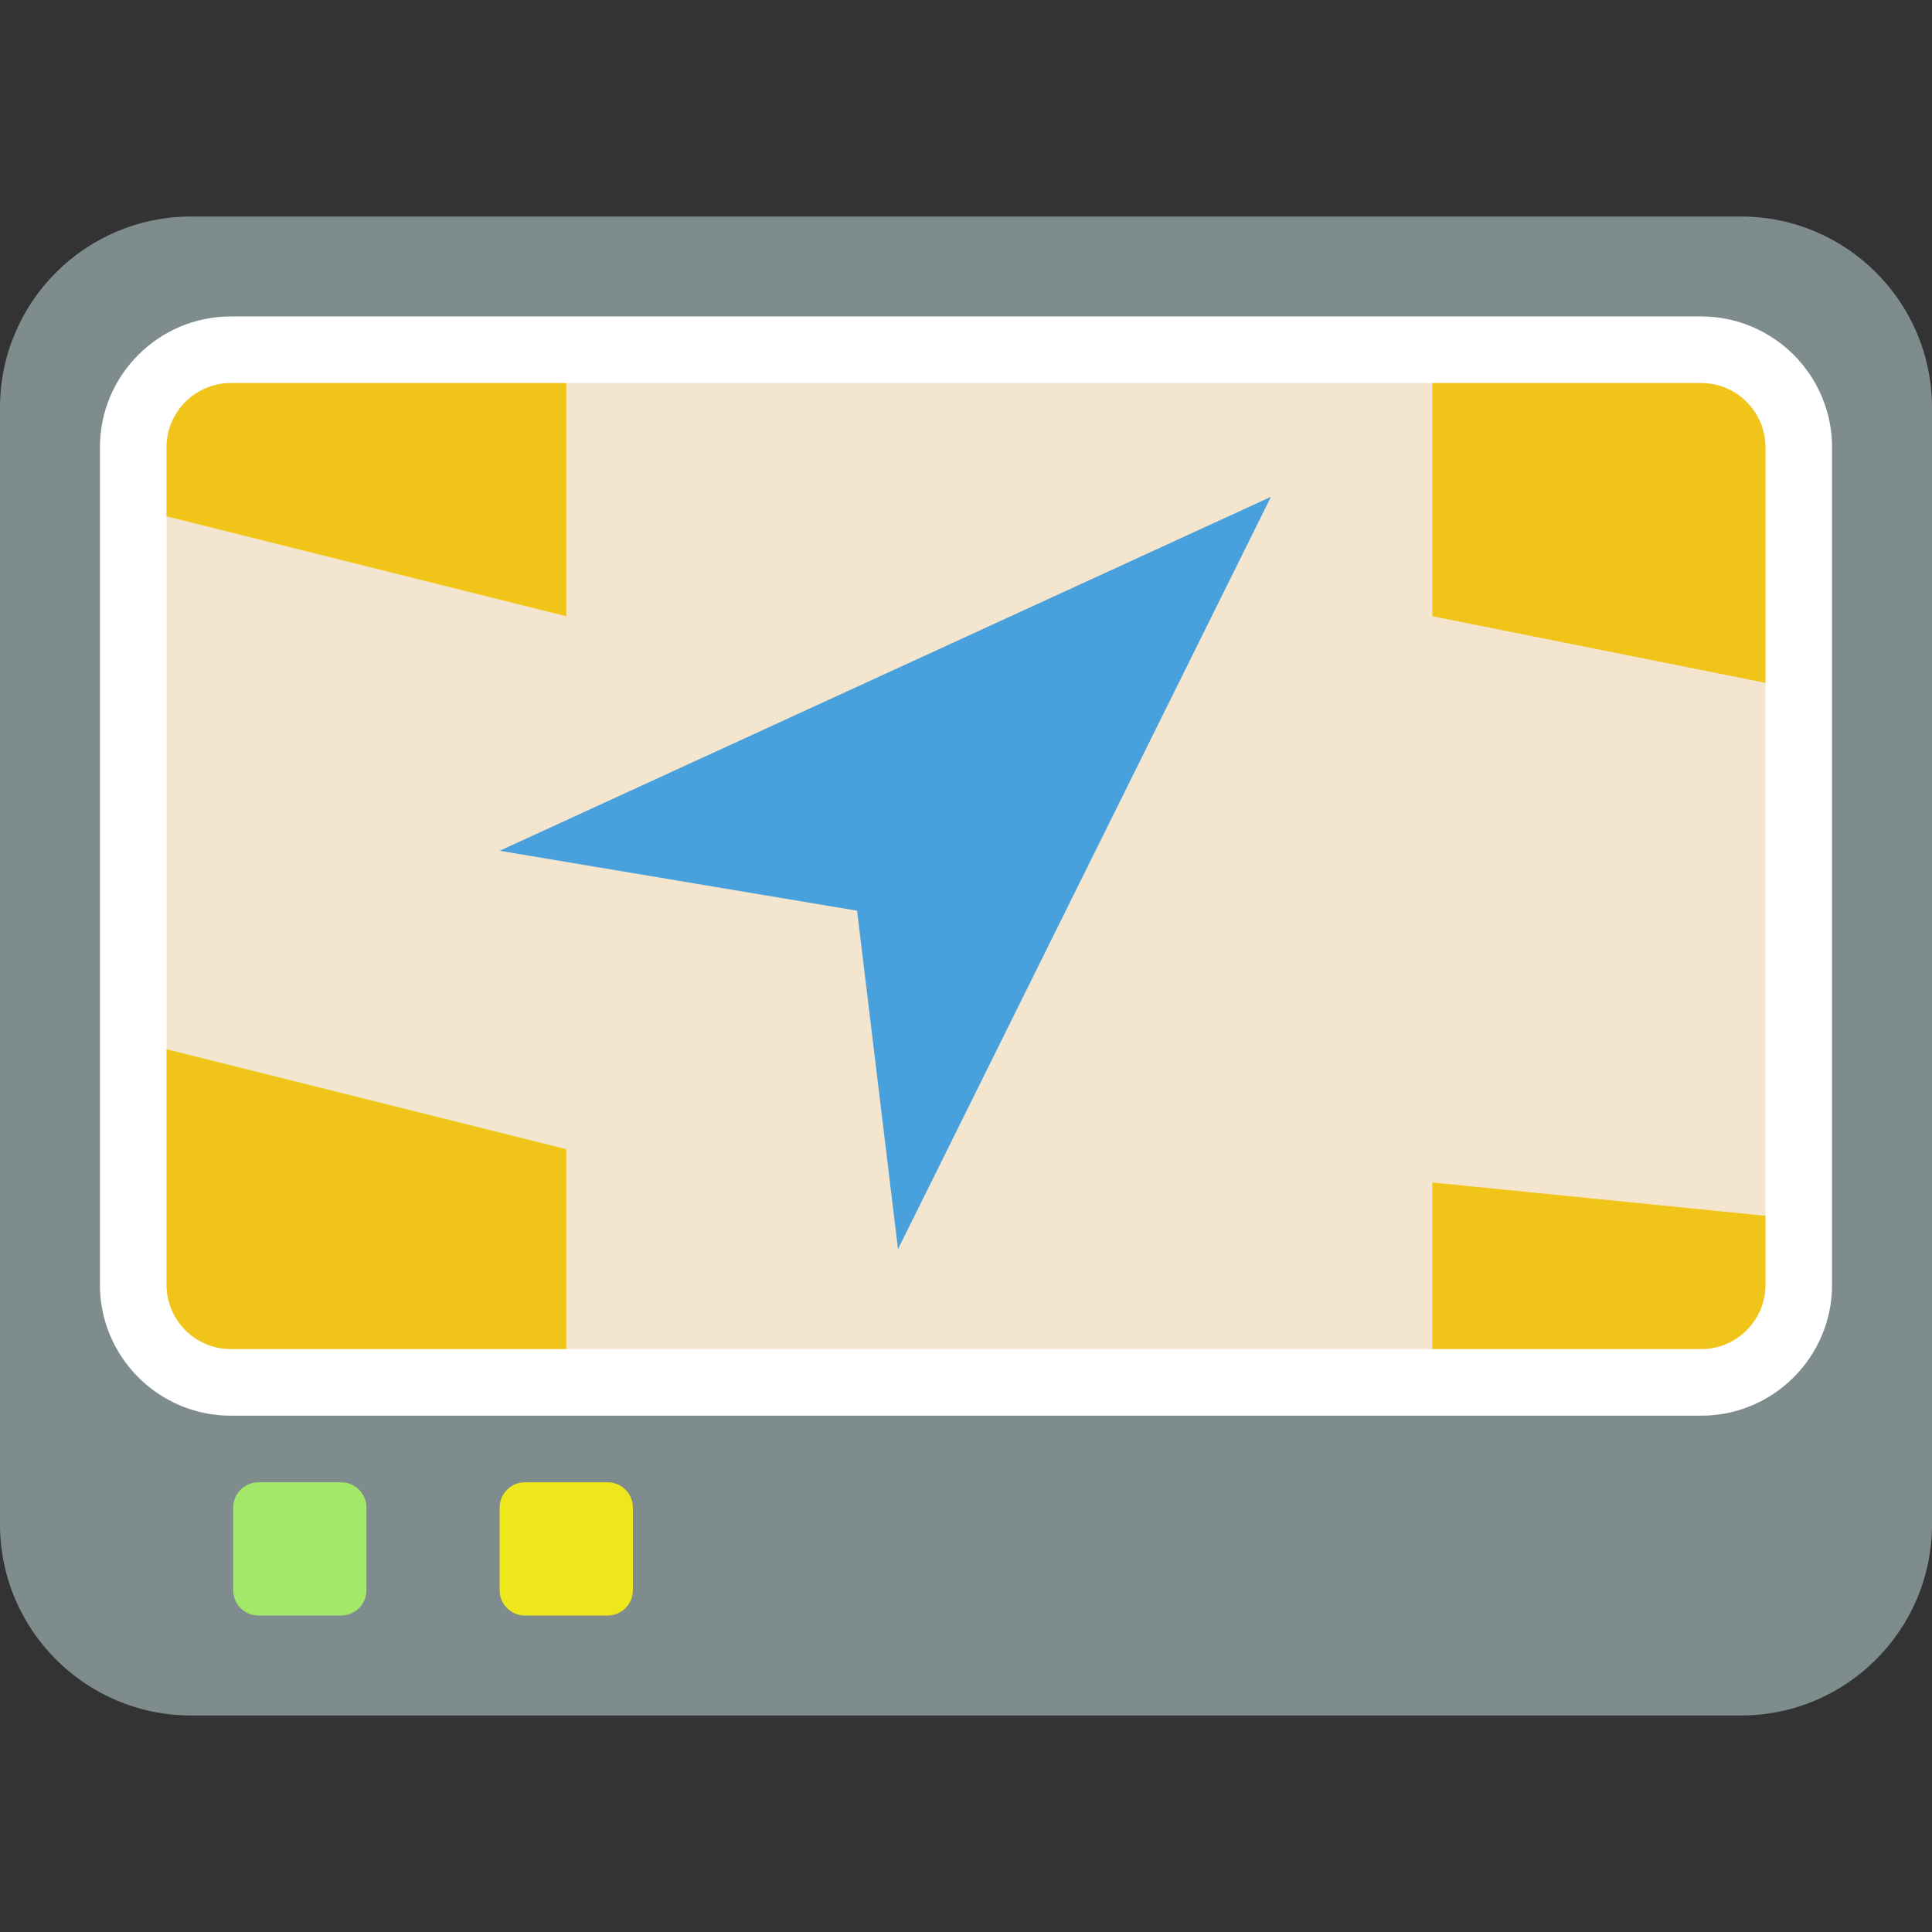
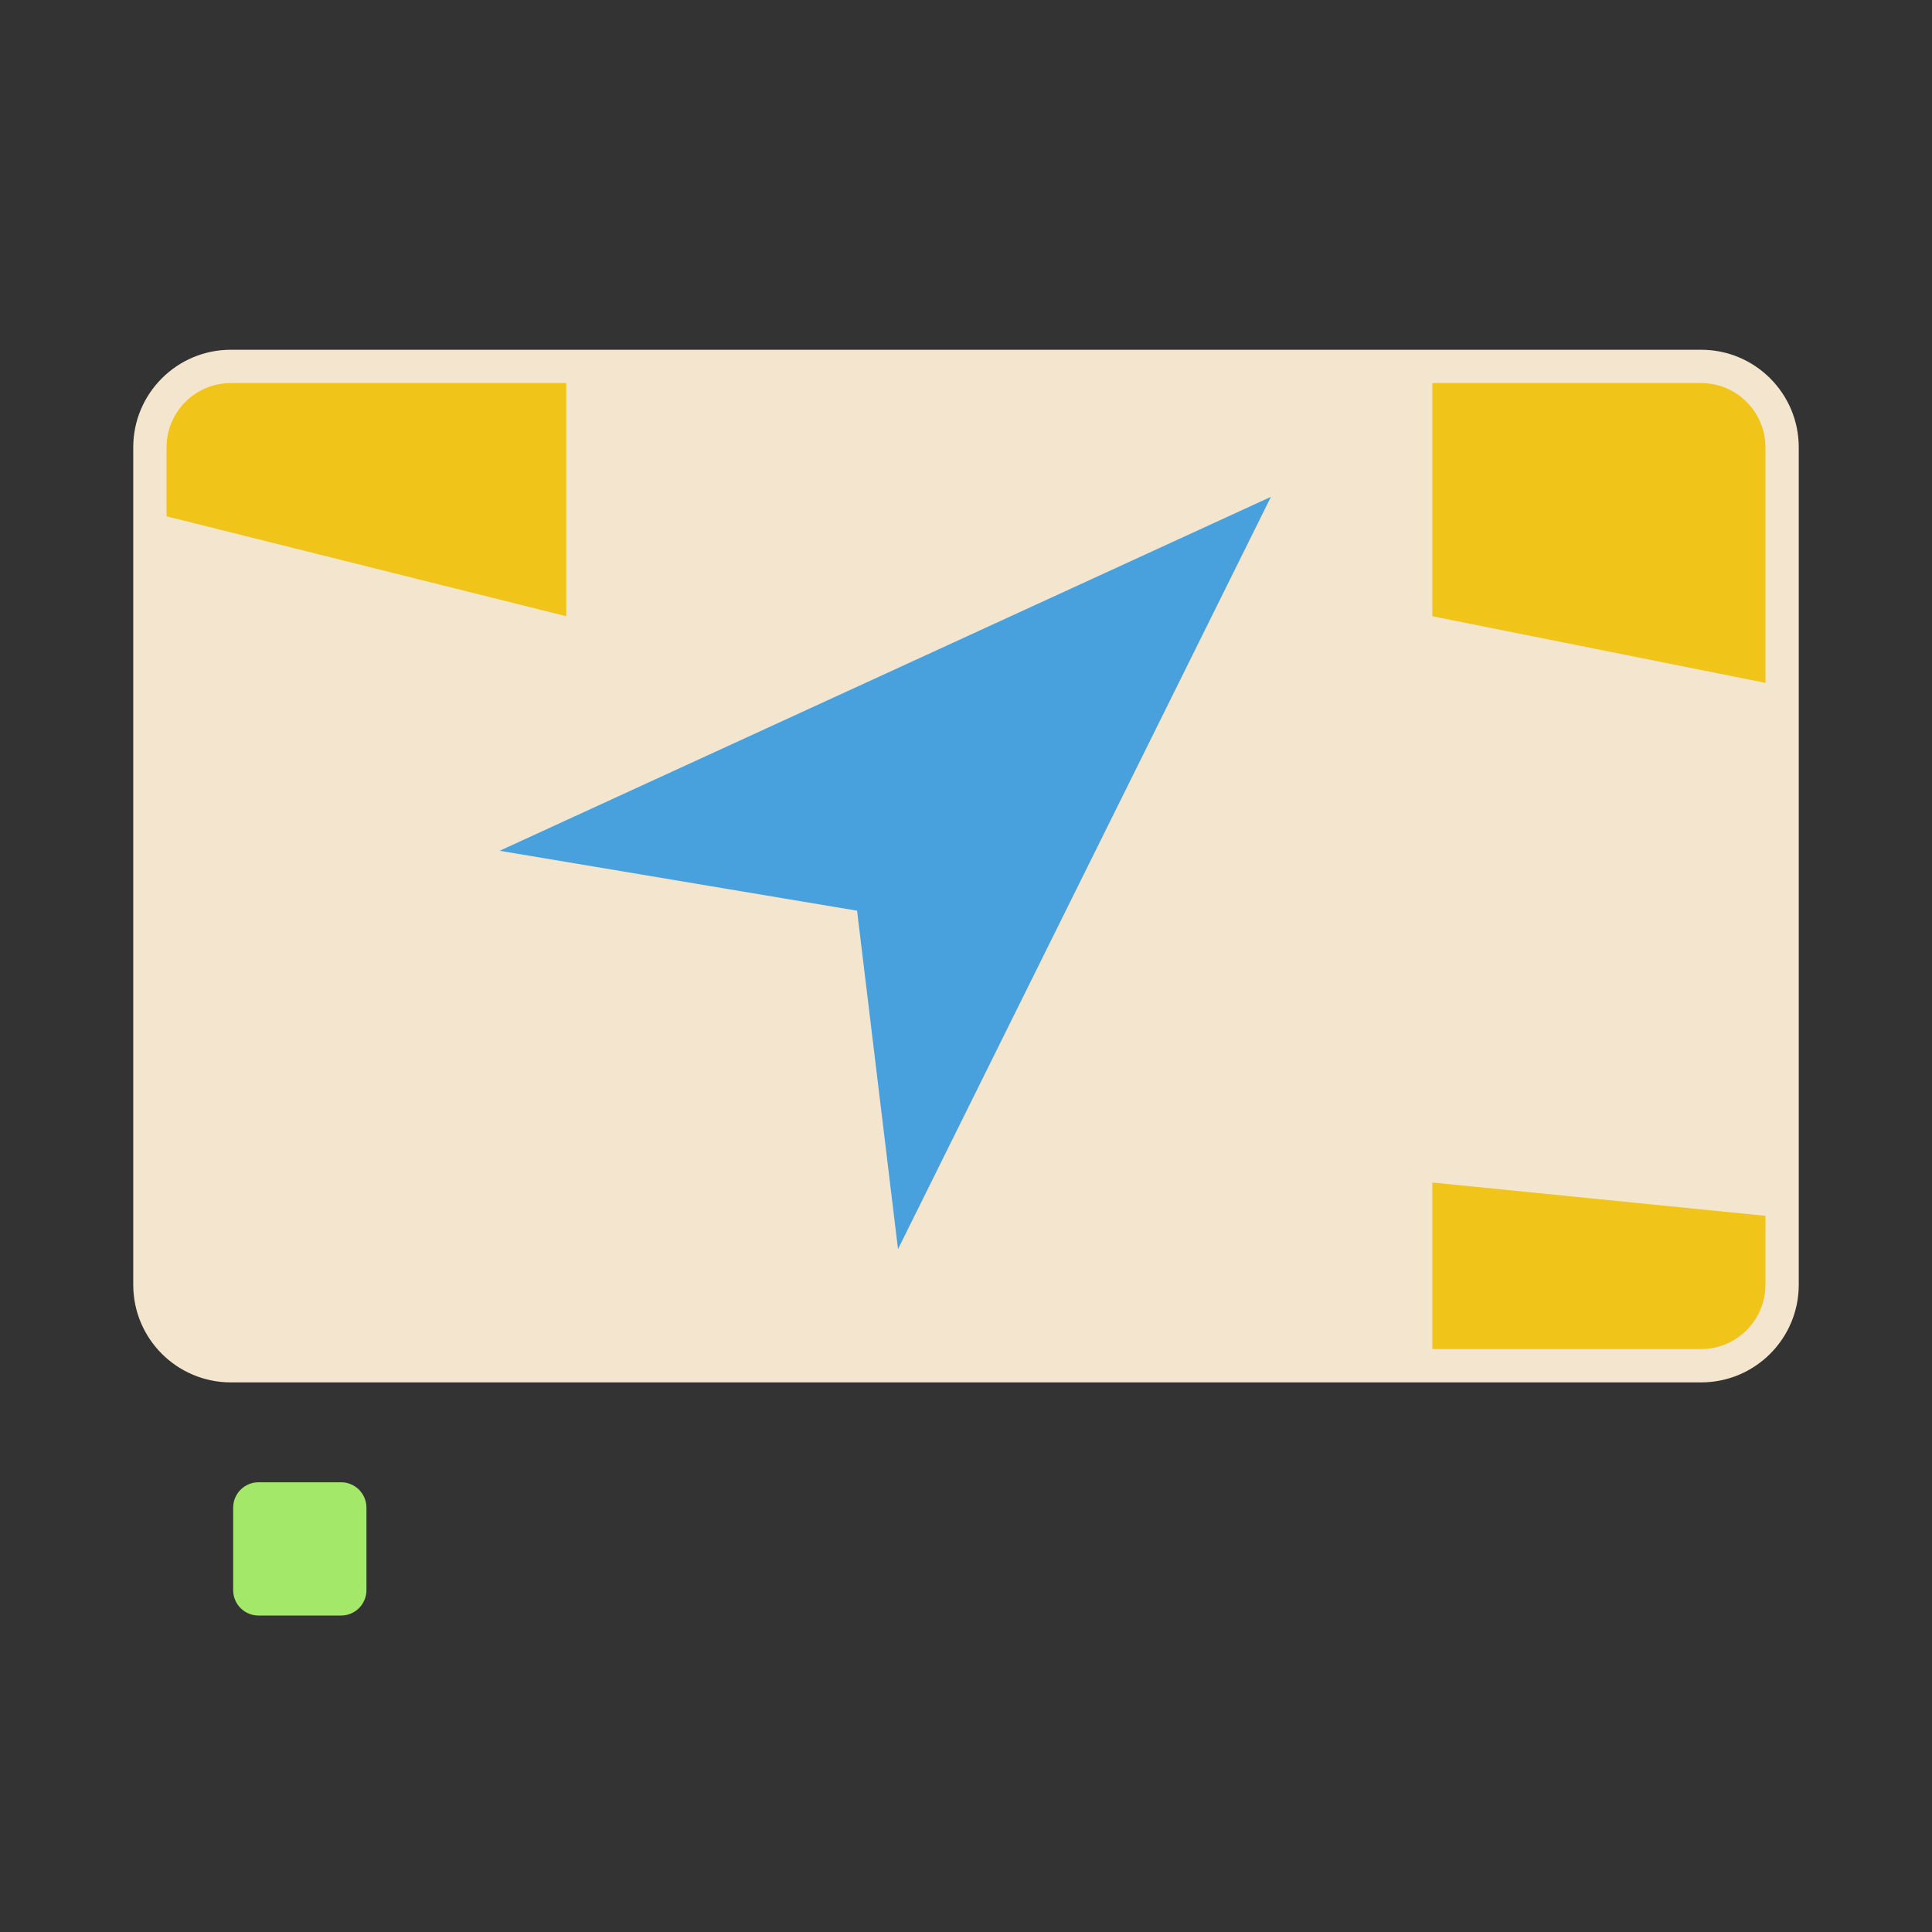
<svg xmlns="http://www.w3.org/2000/svg" version="1.1" id="Capa_1" x="0px" y="0px" viewBox="0 0 58 58" style="enable-background:new 0 0 58 58;" xml:space="preserve">
  <rect x="0" y="0" width="58" height="58" fill="#333333" stroke="none" />
-   <path style="fill:#7F8C8D;" d="M52.262,51.5H5.738C2.569,51.5,0,48.931,0,45.762V12.238C0,9.069,2.569,6.5,5.738,6.5h46.524  C55.431,6.5,58,9.069,58,12.238v33.524C58,48.931,55.431,51.5,52.262,51.5z" />
  <path style="fill:#F4E6CE;" d="M4,38.57V13.43c0-1.618,1.312-2.93,2.93-2.93h44.14c1.618,0,2.93,1.312,2.93,2.93v25.14  c0,1.618-1.312,2.93-2.93,2.93H6.93C5.312,41.5,4,40.188,4,38.57z" />
-   <path style="fill:#FFFFFF;" d="M51.07,42.5H6.93C4.763,42.5,3,40.737,3,38.57V13.43C3,11.263,4.763,9.5,6.93,9.5H51.07  c2.167,0,3.93,1.763,3.93,3.93v25.14C55,40.737,53.237,42.5,51.07,42.5z M6.93,11.5C5.865,11.5,5,12.366,5,13.43v25.14  c0,1.064,0.865,1.93,1.93,1.93H51.07c1.064,0,1.93-0.866,1.93-1.93V13.43c0-1.064-0.865-1.93-1.93-1.93H6.93z" />
  <path style="fill:#A4E869;" d="M10.239,48.5H7.761C7.341,48.5,7,48.159,7,47.739v-2.479c0-0.42,0.341-0.761,0.761-0.761h2.479  c0.42,0,0.761,0.341,0.761,0.761v2.479C11,48.159,10.659,48.5,10.239,48.5z" />
-   <path style="fill:#EDE71B;" d="M18.239,48.5h-2.479c-0.42,0-0.761-0.341-0.761-0.761v-2.479c0-0.42,0.341-0.761,0.761-0.761h2.479  c0.42,0,0.761,0.341,0.761,0.761v2.479C19,48.159,18.659,48.5,18.239,48.5z" />
  <polygon style="fill:#48A0DC;" points="25.73,27.34 15,25.541 38.155,14.915 26.959,37.5 " />
  <path style="fill:#F0C419;" d="M17,18.5v-7H6.93C5.865,11.5,5,12.366,5,13.43v2.07L17,18.5z" />
  <path style="fill:#F0C419;" d="M53,20.5v-7.07c0-1.064-0.865-1.93-1.93-1.93H43v7L53,20.5z" />
  <path style="fill:#F0C419;" d="M53,38.57V36.5l-10-1v5h8.07C52.135,40.5,53,39.634,53,38.57z" />
-   <path style="fill:#F0C419;" d="M5,31.5v7.07c0,1.064,0.865,1.93,1.93,1.93H17v-6L5,31.5z" />
  <g>
</g>
  <g>
</g>
  <g>
</g>
  <g>
</g>
  <g>
</g>
  <g>
</g>
  <g>
</g>
  <g>
</g>
  <g>
</g>
  <g>
</g>
  <g>
</g>
  <g>
</g>
  <g>
</g>
  <g>
</g>
  <g>
</g>
</svg>